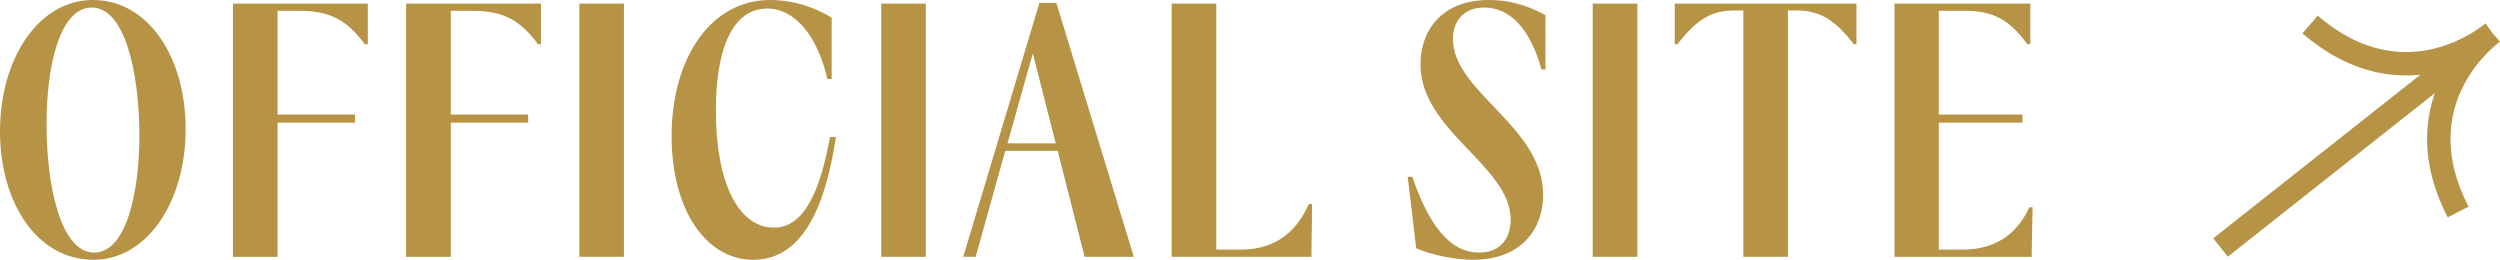
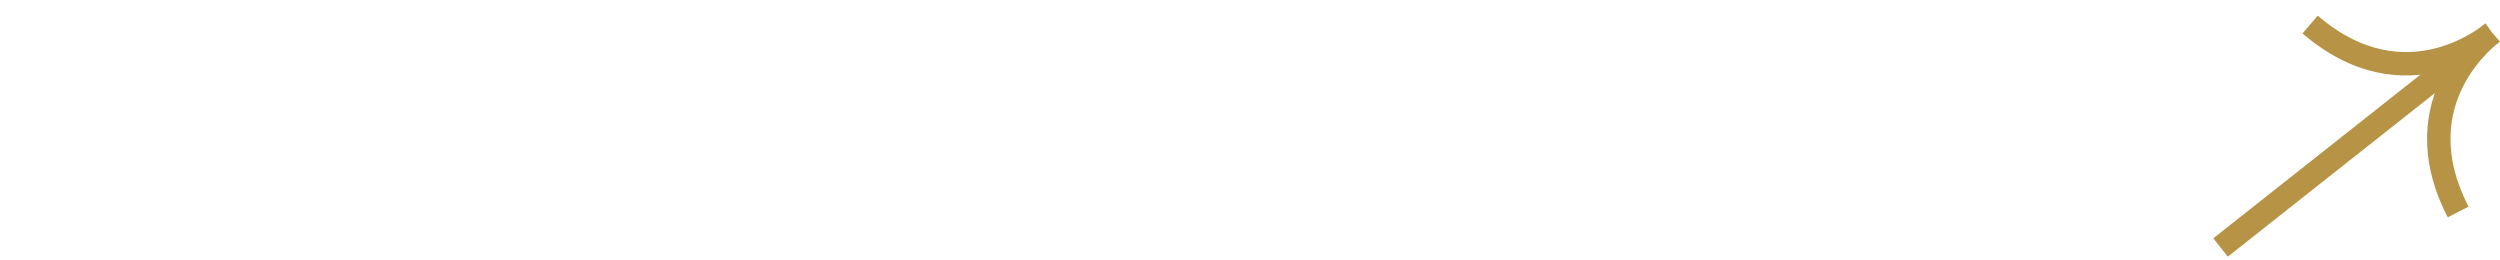
<svg xmlns="http://www.w3.org/2000/svg" viewBox="0 0 106.767 11.094">
-   <path d="M0 5.603C0 2.493 1.653 0 3.965 0 6.36 0 7.929 2.48 7.929 5.505c0 3.11-1.639 5.589-3.937 5.589C1.57 11.094 0 8.643 0 5.603zm5.954.168C5.94 2.998 5.31.322 3.923.322s-1.947 2.55-1.934 5.029c0 2.577.603 5.435 2.032 5.435 1.373 0 1.933-2.564 1.933-5.015zM9.95.154h5.757v1.737h-.126C14.811.841 14.068.462 12.793.462h-.939V4.89h3.306v.35h-3.306v5.729H9.95V.154zM17.346.154h5.758v1.737h-.126C22.207.841 21.465.462 20.189.462h-.938V4.89h3.306v.35H19.25v5.729h-1.905V.154zM24.742.154h1.905v10.814h-1.905V.154zM28.682 5.813c0-3.32 1.667-5.813 4.203-5.813 1.106 0 2.03.378 2.633.756v2.62h-.182c-.393-1.71-1.303-2.998-2.564-3.012-1.415 0-2.199 1.569-2.199 4.356 0 3.096.967 5.001 2.48 5.001 1.302 0 1.974-1.583 2.394-3.866h.253c-.42 2.746-1.317 5.239-3.53 5.239-2.017 0-3.488-2.13-3.488-5.28zM37.634.154h1.905v10.814h-1.905V.154zM44.388.126h.727l3.307 10.842H46.32l-1.148-4.525H42.93l-1.261 4.525h-.532L44.388.126zm.7 5.995l-.98-3.838-1.08 3.838h2.06zM50.04.154h1.904V10.66h1.037c1.289 0 2.297-.56 2.914-1.947h.14l-.028 2.255h-5.968V.154zM60.482 10.604l-.364-3.054h.196c.729 2.115 1.625 3.236 2.858 3.236.98 0 1.345-.7 1.345-1.401 0-2.311-3.853-3.782-3.853-6.64 0-1.4.87-2.745 2.928-2.745.826 0 1.611.21 2.409.644V2.97h-.168C65.398 1.387 64.587.322 63.382.322c-.91 0-1.331.616-1.331 1.345 0 2.269 3.852 3.726 3.852 6.653 0 1.443-.91 2.774-2.998 2.774-.7 0-1.722-.182-2.423-.49zM68.02.154h1.905v10.814H68.02V.154zM74.452.448h-.392c-.98 0-1.61.392-2.423 1.443h-.113V.154h7.76v1.737h-.111C78.374.854 77.716.448 76.749.448h-.393v10.52h-1.904V.448zM80.908.154h5.8v1.723l-.126.014C85.825.841 85.112.462 83.92.462H82.8V4.89h3.572v.35H82.8v5.42h1.022c1.247 0 2.255-.532 2.844-1.806h.14l-.042 2.115h-5.856V.154z" fill="#b79346" stroke-width="0" />
  <path fill="none" stroke="#b79346" stroke-miterlimit="10" d="M94.832 10.57l11.605-9.168M98.657 1.048c4.132 3.552 7.78.354 7.78.354M104.98 9.053c-2.499-4.842 1.457-7.65 1.457-7.65" />
</svg>